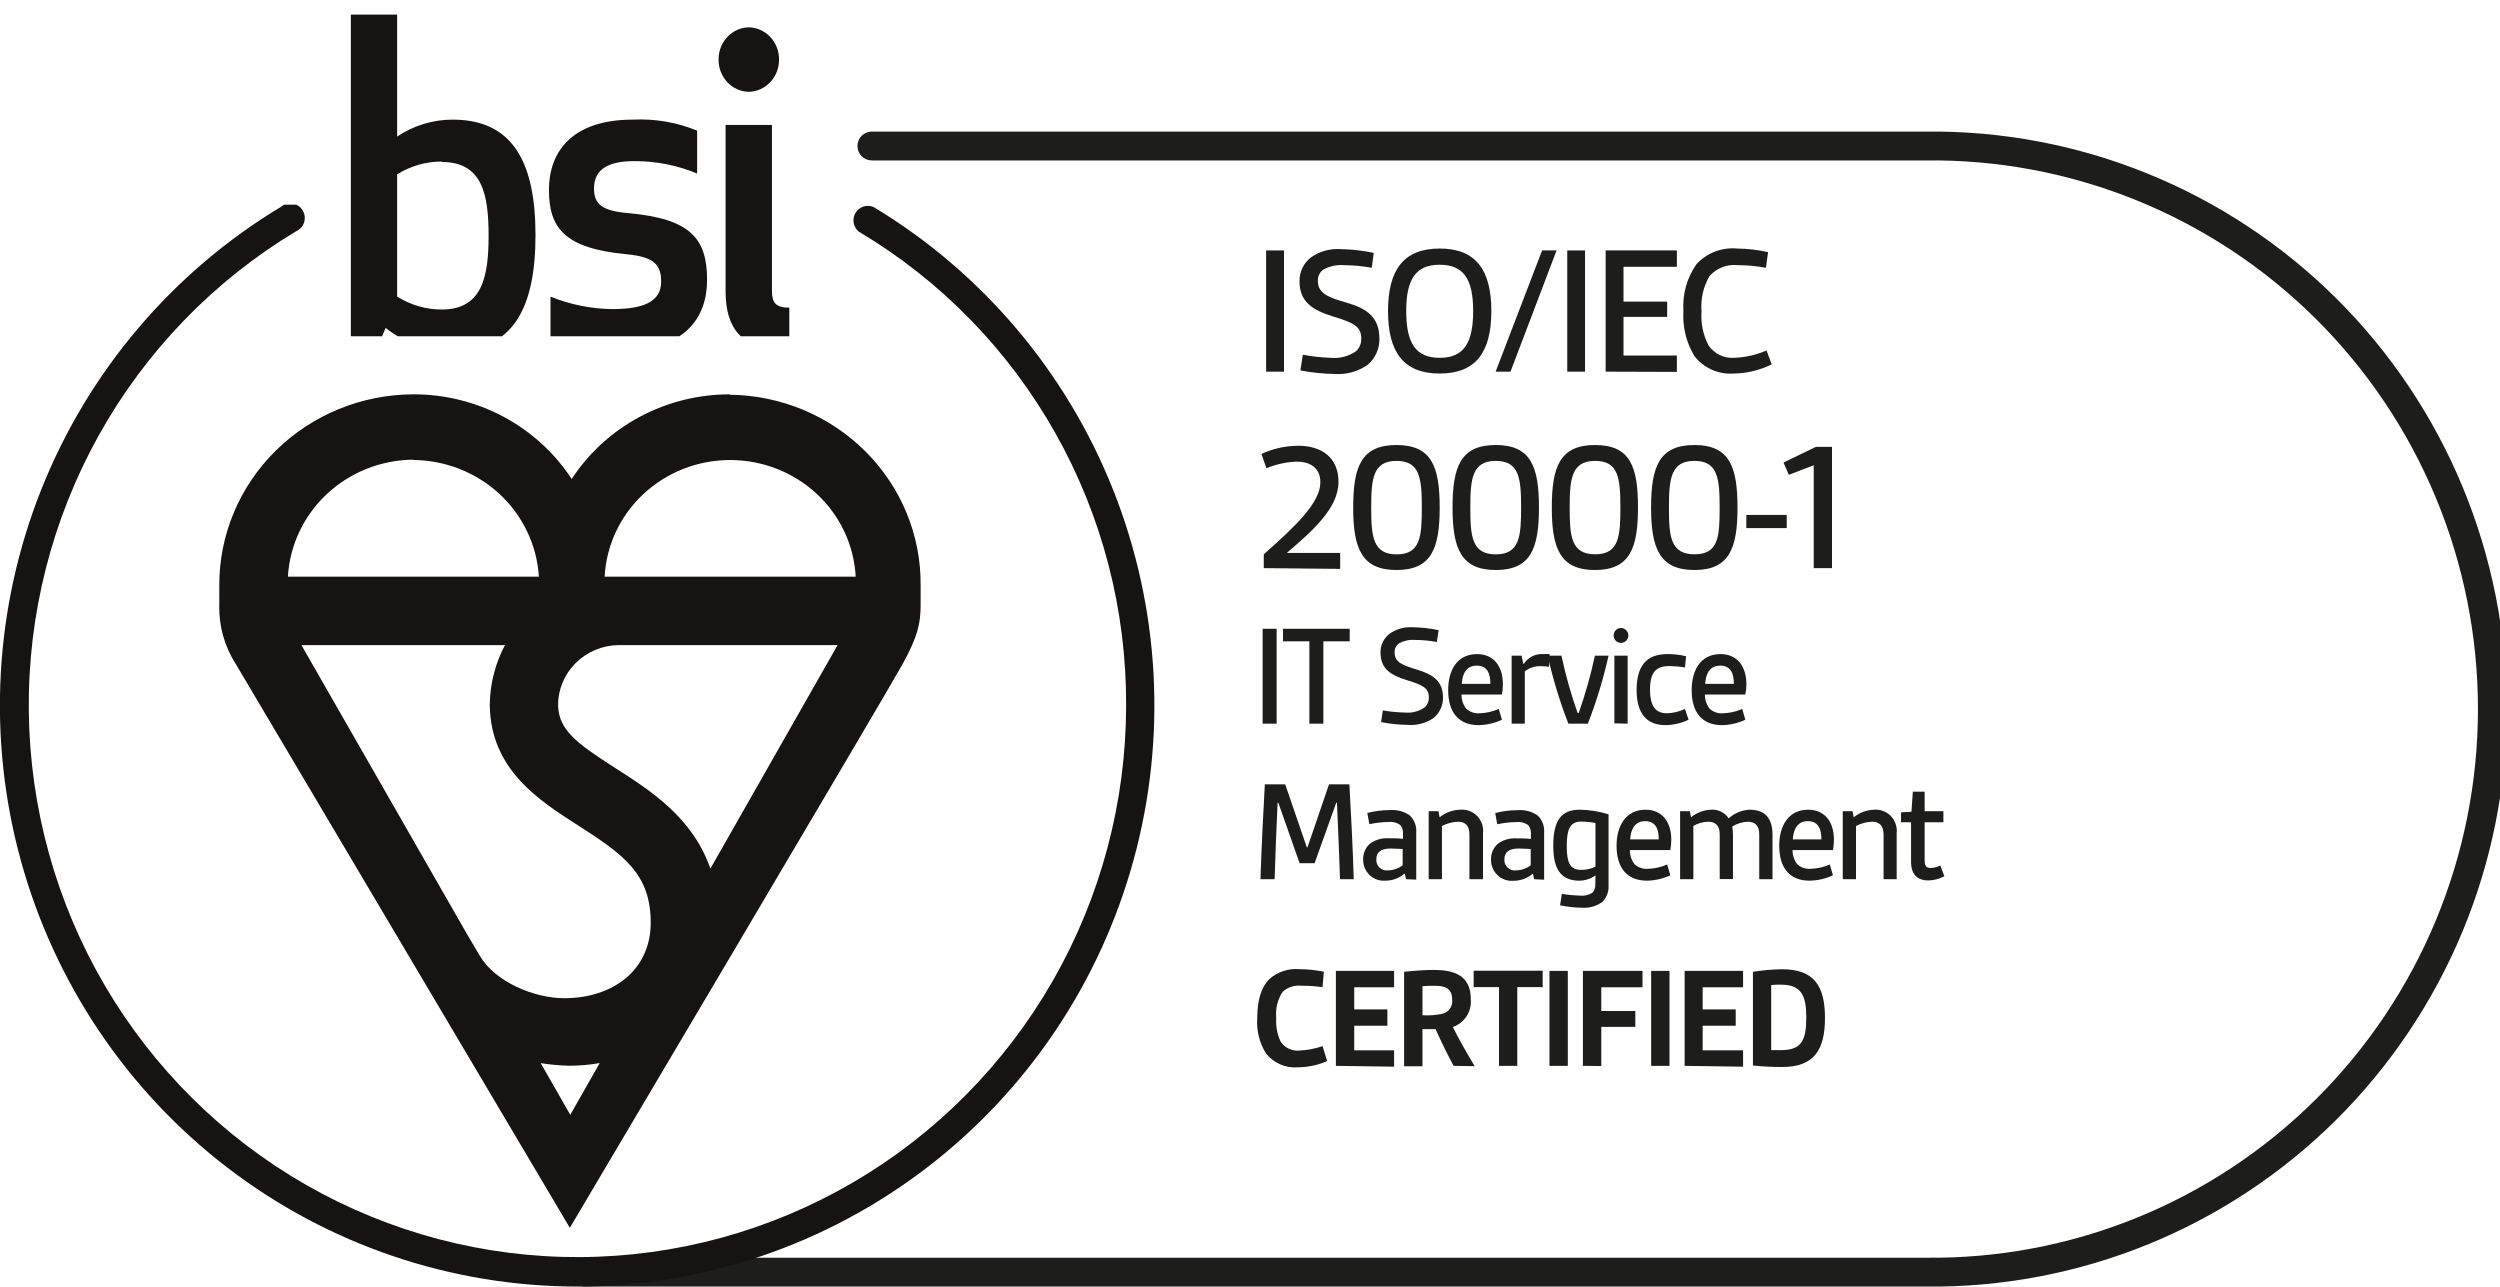
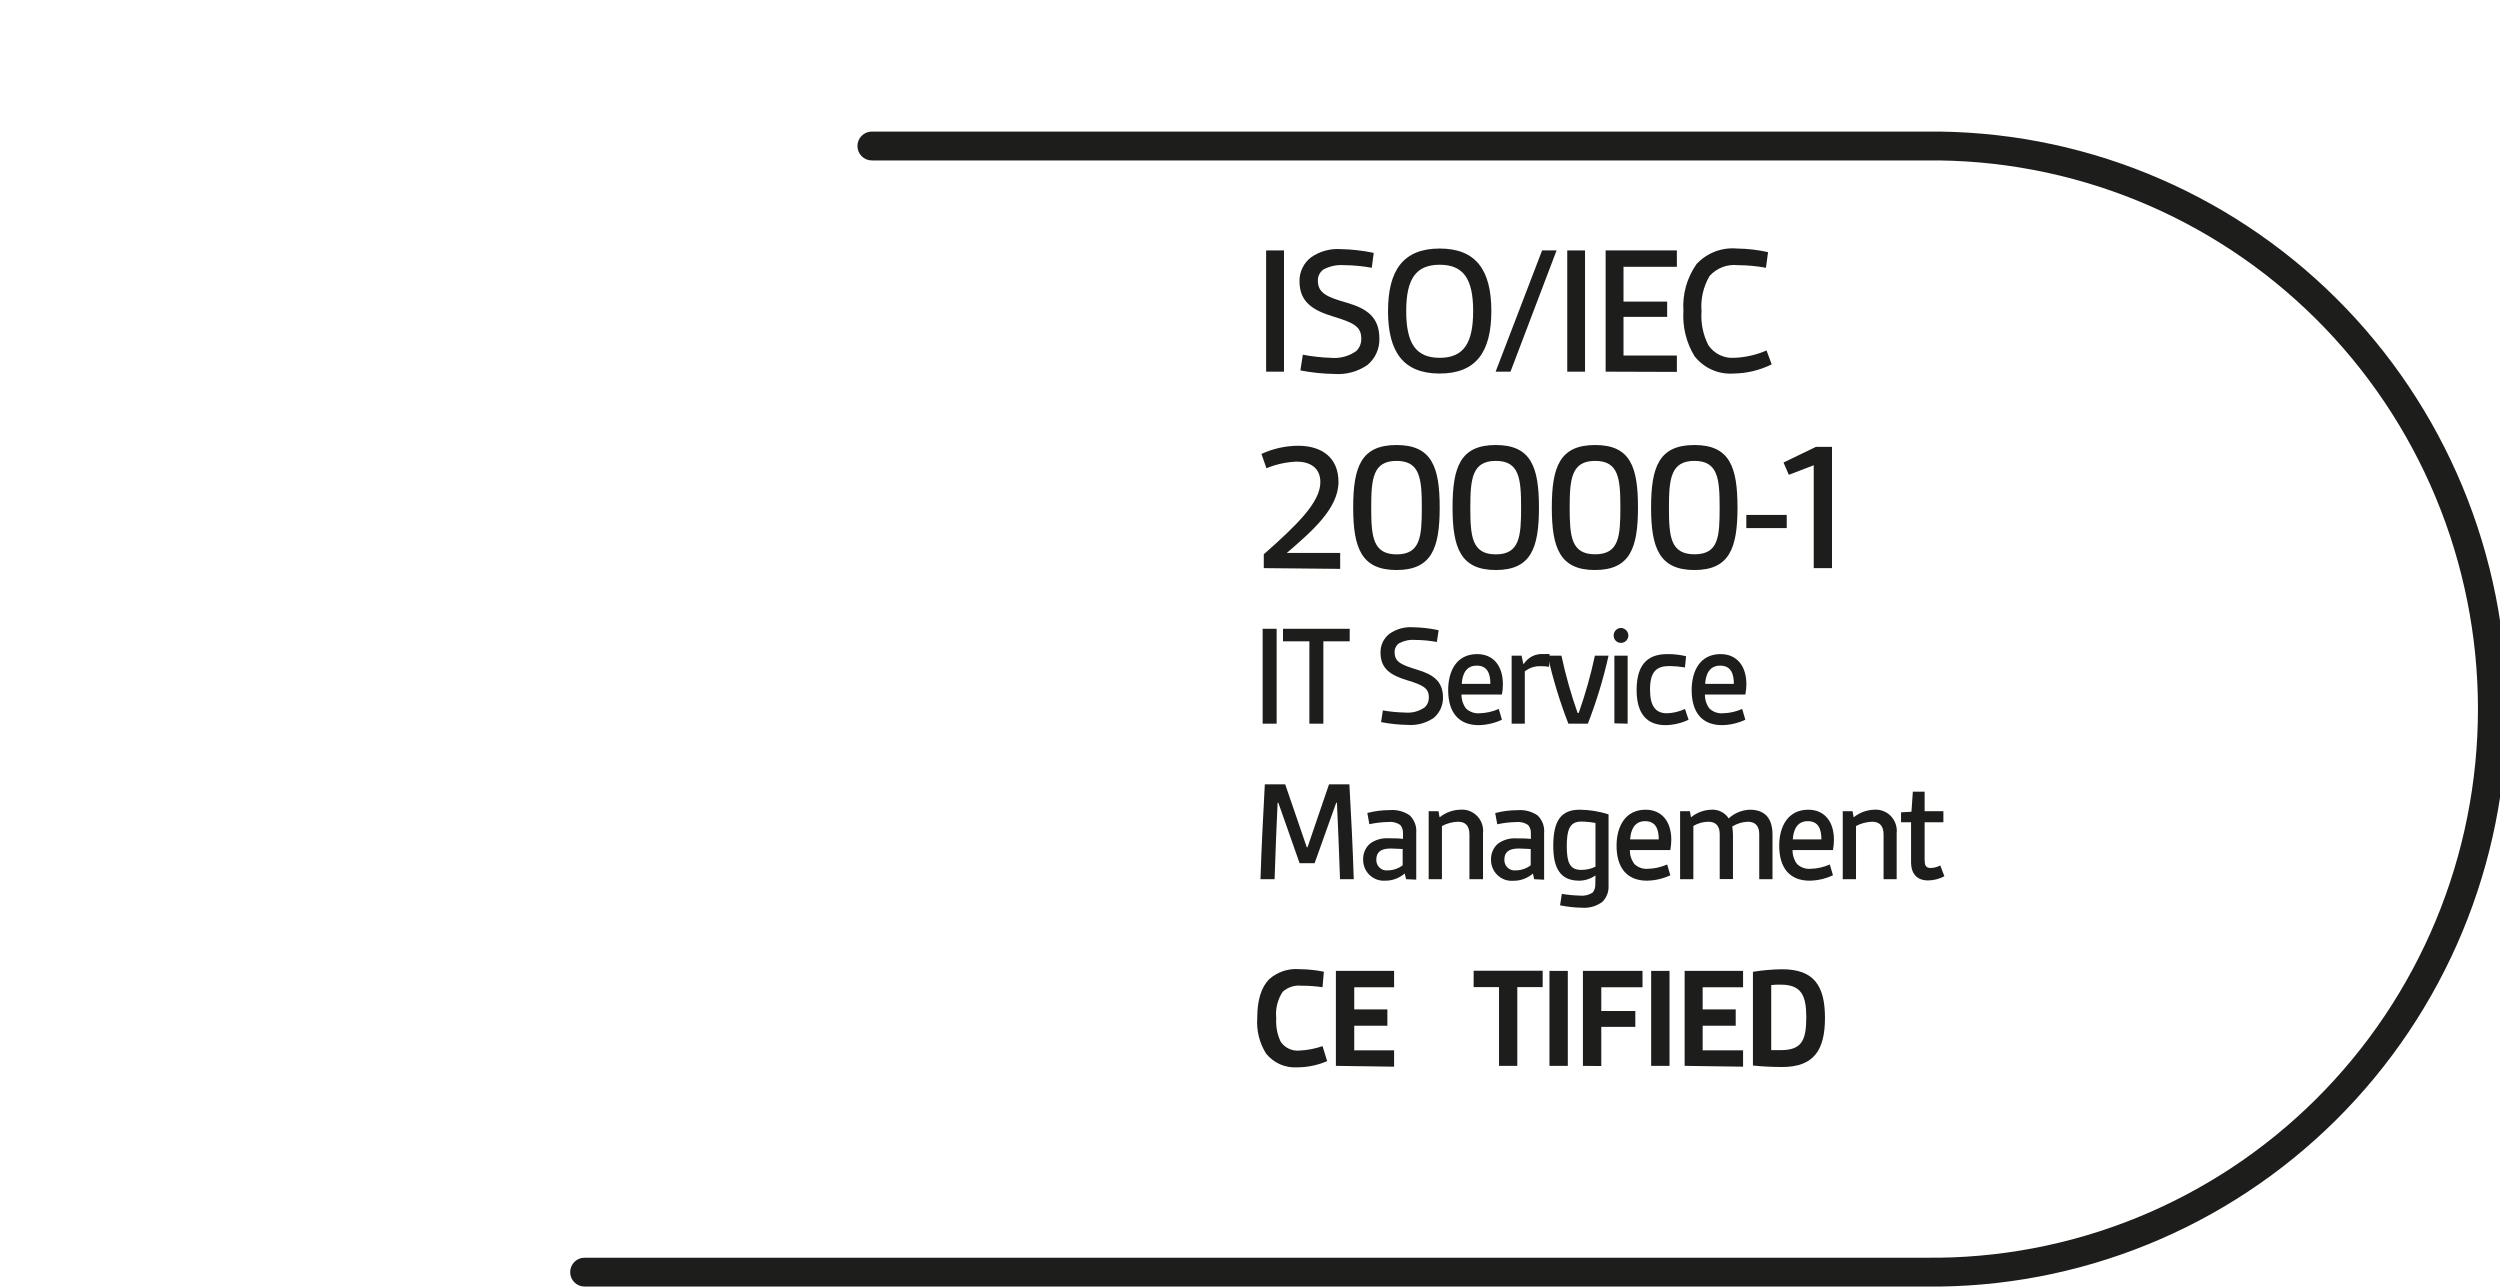
<svg xmlns="http://www.w3.org/2000/svg" width="171" height="88" viewBox="0 0 171 88" fill="none">
  <g clip-path="url(#clip0_2_73)">
    <path d="M131.707 88.001H39.981C39.721 88.001 39.471 87.897 39.287 87.712C39.103 87.526 39 87.276 39 87.014C39 86.752 39.103 86.501 39.287 86.316C39.471 86.131 39.721 86.027 39.981 86.027H131.707C136.647 86.088 141.55 85.162 146.132 83.303C150.713 81.444 154.882 78.69 158.397 75.199C161.912 71.708 164.702 67.551 166.607 62.968C168.512 58.385 169.492 53.467 169.492 48.501C169.492 43.533 168.512 38.616 166.607 34.033C164.702 29.45 161.912 25.293 158.397 21.802C154.882 18.311 150.713 15.557 146.132 13.698C141.55 11.839 136.647 10.913 131.707 10.974H59.63C59.37 10.974 59.121 10.87 58.937 10.685C58.753 10.5 58.649 10.249 58.649 9.987C58.649 9.725 58.753 9.474 58.937 9.289C59.121 9.104 59.37 9 59.63 9H131.707C136.906 8.938 142.066 9.914 146.887 11.871C151.708 13.829 156.094 16.728 159.793 20.402C163.491 24.076 166.427 28.452 168.431 33.275C170.435 38.098 171.467 43.273 171.467 48.501C171.467 53.727 170.435 58.903 168.431 63.726C166.427 68.549 163.491 72.924 159.793 76.599C156.094 80.273 151.708 83.172 146.887 85.129C142.066 87.087 136.906 88.063 131.707 88.001Z" fill="#1D1D1B" />
  </g>
  <g clip-path="url(#clip1_2_73)">
    <path d="M90.777 72.58C90.136 72.858 89.446 73.003 88.748 73.006C88.343 73.034 87.937 72.964 87.563 72.802C87.19 72.639 86.861 72.388 86.603 72.07C86.148 71.347 85.935 70.495 85.995 69.64C85.995 68.431 86.26 67.54 86.807 66.981C87.091 66.729 87.422 66.539 87.78 66.42C88.138 66.302 88.516 66.258 88.892 66.292C89.449 66.295 90.005 66.353 90.551 66.465L90.462 67.524C89.986 67.456 89.506 67.422 89.025 67.423C88.792 67.397 88.556 67.42 88.333 67.493C88.11 67.565 87.905 67.684 87.731 67.843C87.384 68.373 87.23 69.008 87.294 69.64C87.257 70.191 87.36 70.742 87.593 71.242C87.732 71.452 87.924 71.62 88.15 71.728C88.376 71.837 88.626 71.882 88.875 71.858C89.416 71.835 89.951 71.733 90.462 71.555L90.777 72.58Z" fill="#1D1D1B" />
    <path d="M91.375 72.905V66.409H95.356V67.529H92.63V69.041H94.897V70.161H92.63V71.841H95.356V72.961L91.375 72.905Z" fill="#1D1D1B" />
-     <path d="M99.425 72.905C98.966 72.048 98.568 71.225 98.192 70.391C97.91 70.391 97.534 70.391 97.297 70.391V72.933H96.041V66.471C96.65 66.404 97.446 66.342 98.06 66.342C99.376 66.342 100.603 66.661 100.603 68.347C100.638 68.757 100.536 69.167 100.313 69.511C100.091 69.855 99.761 70.114 99.376 70.245C99.746 71.012 100.31 71.998 100.869 72.927L99.425 72.905ZM97.297 69.444C97.751 69.471 98.206 69.437 98.651 69.344C98.868 69.295 99.058 69.165 99.183 68.98C99.308 68.795 99.359 68.569 99.326 68.347C99.326 67.569 98.773 67.428 98.159 67.428C97.872 67.428 97.562 67.428 97.297 67.457V69.444Z" fill="#1D1D1B" />
    <path d="M102.533 72.905V67.518H100.797V66.398H105.519V67.518H103.783V72.905H102.533Z" fill="#1D1D1B" />
    <path d="M105.983 72.905V66.409H107.238V72.905H105.983Z" fill="#1D1D1B" />
    <path d="M108.272 72.905V66.409H112.348V67.529H109.528V69.153H111.856V70.239H109.528V72.916L108.272 72.905Z" fill="#1D1D1B" />
    <path d="M112.939 72.905V66.409H114.195V72.905H112.939Z" fill="#1D1D1B" />
    <path d="M115.229 72.905V66.409H119.226V67.529H116.462V69.041H118.723V70.161H116.462V71.841H119.226V72.961L115.229 72.905Z" fill="#1D1D1B" />
    <path d="M119.901 66.471C120.561 66.363 121.228 66.305 121.897 66.297C124.07 66.297 124.828 67.417 124.828 69.624C124.828 71.83 124.07 72.983 121.897 72.983C121.23 72.984 120.564 72.951 119.901 72.882V66.471ZM121.151 71.83C121.421 71.83 121.56 71.83 121.792 71.83C123.202 71.83 123.55 71.214 123.55 69.59C123.55 68.067 123.202 67.35 121.792 67.35C121.56 67.35 121.361 67.35 121.151 67.378V71.83Z" fill="#1D1D1B" />
    <path d="M86.603 25.422V17.129H87.825V25.422H86.603Z" fill="#1D1D1B" />
    <path d="M89.113 24.262C89.745 24.383 90.384 24.454 91.026 24.475C91.643 24.535 92.261 24.371 92.768 24.011C92.881 23.901 92.971 23.769 93.03 23.622C93.089 23.475 93.116 23.318 93.111 23.159C93.111 22.347 92.613 22.079 91.203 21.653C89.793 21.227 88.886 20.651 88.886 19.245C88.88 18.927 88.948 18.612 89.086 18.326C89.223 18.04 89.426 17.791 89.677 17.599C90.27 17.188 90.983 16.99 91.701 17.039C92.461 17.054 93.218 17.14 93.962 17.297L93.83 18.316C93.205 18.202 92.573 18.142 91.939 18.137C91.449 18.098 90.958 18.201 90.523 18.433C90.401 18.52 90.302 18.636 90.235 18.77C90.168 18.905 90.136 19.055 90.142 19.206C90.142 20.057 90.794 20.326 92.138 20.712C93.481 21.099 94.349 21.692 94.349 23.148C94.361 23.497 94.292 23.843 94.148 24.16C94.004 24.477 93.789 24.756 93.52 24.974C92.858 25.425 92.065 25.638 91.27 25.578C90.49 25.567 89.713 25.486 88.947 25.337L89.113 24.262Z" fill="#1D1D1B" />
    <path d="M94.941 21.278C94.941 18.478 95.992 17 98.475 17C100.957 17 102.008 18.473 102.008 21.278C102.008 24.083 100.952 25.55 98.475 25.55C95.997 25.55 94.941 24.083 94.941 21.278ZM100.764 21.278C100.764 19.089 100.111 18.109 98.475 18.109C96.838 18.109 96.185 19.089 96.185 21.278C96.185 23.467 96.832 24.475 98.475 24.475C100.117 24.475 100.764 23.467 100.764 21.278Z" fill="#1D1D1B" />
    <path d="M102.301 25.422L105.48 17.129H106.47L103.318 25.422H102.301Z" fill="#1D1D1B" />
    <path d="M107.2 25.422V17.129H108.416V25.422H107.2Z" fill="#1D1D1B" />
    <path d="M109.826 25.422V17.129H114.698V18.249H111.048V20.628H114.034V21.675H111.048V24.319H114.698V25.438L109.826 25.422Z" fill="#1D1D1B" />
    <path d="M121.184 24.923C120.369 25.326 119.475 25.54 118.568 25.55C118.064 25.586 117.558 25.497 117.095 25.291C116.632 25.085 116.225 24.769 115.909 24.369C115.343 23.444 115.076 22.364 115.146 21.278C115.067 20.131 115.386 18.993 116.047 18.058C116.399 17.682 116.83 17.391 117.309 17.207C117.788 17.024 118.302 16.953 118.812 17C119.526 17.008 120.237 17.09 120.935 17.246L120.791 18.316C120.154 18.199 119.508 18.139 118.861 18.137C118.506 18.097 118.146 18.144 117.812 18.272C117.477 18.401 117.177 18.608 116.937 18.876C116.507 19.604 116.314 20.45 116.384 21.295C116.326 22.097 116.488 22.899 116.854 23.613C117.049 23.9 117.314 24.13 117.623 24.281C117.932 24.433 118.275 24.499 118.618 24.475C119.38 24.447 120.13 24.276 120.83 23.971L121.184 24.923Z" fill="#1D1D1B" />
    <path d="M86.442 38.86V37.914C88.704 35.915 90.313 34.358 90.313 32.981C90.313 31.951 89.55 31.575 88.693 31.575C87.983 31.602 87.283 31.756 86.625 32.029L86.282 31.049C87.069 30.687 87.922 30.496 88.787 30.489C90.446 30.489 91.552 31.329 91.552 32.964C91.552 34.767 89.76 36.324 88.018 37.819H91.668V38.911L86.442 38.86Z" fill="#1D1D1B" />
    <path d="M92.558 34.717C92.558 31.917 93.111 30.439 95.522 30.439C97.933 30.439 98.475 31.934 98.475 34.717C98.475 37.5 97.921 38.989 95.522 38.989C93.122 38.989 92.558 37.483 92.558 34.717ZM97.252 34.717C97.252 32.746 97.136 31.525 95.522 31.525C93.907 31.525 93.791 32.746 93.791 34.717C93.791 36.688 93.896 37.919 95.533 37.919C97.169 37.919 97.252 36.671 97.252 34.717Z" fill="#1D1D1B" />
    <path d="M99.354 34.717C99.354 31.917 99.907 30.439 102.312 30.439C104.717 30.439 105.265 31.934 105.265 34.717C105.265 37.5 104.712 38.989 102.312 38.989C99.912 38.989 99.354 37.483 99.354 34.717ZM104.043 34.717C104.043 32.746 103.926 31.525 102.312 31.525C100.697 31.525 100.57 32.746 100.57 34.717C100.57 36.688 100.675 37.919 102.312 37.919C103.949 37.919 104.043 36.671 104.043 34.717Z" fill="#1D1D1B" />
    <path d="M106.144 34.717C106.144 31.917 106.697 30.439 109.107 30.439C111.518 30.439 112.038 31.934 112.038 34.717C112.038 37.5 111.485 38.989 109.091 38.989C106.697 38.989 106.144 37.483 106.144 34.717ZM110.833 34.717C110.833 32.746 110.722 31.525 109.107 31.525C107.493 31.525 107.366 32.746 107.366 34.717C107.366 36.688 107.465 37.914 109.107 37.914C110.75 37.914 110.833 36.671 110.833 34.717Z" fill="#1D1D1B" />
    <path d="M112.934 34.717C112.934 31.917 113.487 30.439 115.898 30.439C118.308 30.439 118.845 31.934 118.845 34.717C118.845 37.5 118.292 38.989 115.898 38.989C113.503 38.989 112.934 37.483 112.934 34.717ZM117.623 34.717C117.623 32.746 117.512 31.525 115.898 31.525C114.283 31.525 114.156 32.746 114.156 34.717C114.156 36.688 114.25 37.914 115.909 37.914C117.567 37.914 117.623 36.671 117.623 34.717Z" fill="#1D1D1B" />
    <path d="M119.448 36.122V35.221H122.212V36.122H119.448Z" fill="#1D1D1B" />
    <path d="M124.059 38.86V31.822L122.356 32.477L121.991 31.637L124.203 30.567H125.309V38.86H124.059Z" fill="#1D1D1B" />
    <path d="M86.365 49.499V43.009H87.322V49.499H86.365Z" fill="#1D1D1B" />
    <path d="M89.561 49.499V43.866H87.758V43.009H92.32V43.866H90.518V49.499H89.561Z" fill="#1D1D1B" />
    <path d="M94.587 48.592C95.088 48.68 95.594 48.729 96.102 48.738C96.584 48.785 97.067 48.656 97.463 48.374C97.552 48.288 97.622 48.185 97.668 48.07C97.715 47.955 97.737 47.831 97.734 47.707C97.734 47.069 97.346 46.862 96.24 46.526C95.135 46.19 94.427 45.753 94.427 44.633C94.422 44.384 94.476 44.138 94.584 43.914C94.692 43.69 94.85 43.495 95.046 43.345C95.51 43.024 96.067 42.868 96.628 42.903C97.224 42.913 97.819 42.981 98.403 43.105L98.281 43.911C97.792 43.821 97.296 43.774 96.799 43.771C96.416 43.74 96.033 43.82 95.693 44.001C95.593 44.071 95.513 44.166 95.461 44.277C95.408 44.388 95.385 44.511 95.394 44.633C95.394 45.3 95.903 45.49 96.959 45.815C98.016 46.139 98.701 46.582 98.701 47.719C98.704 47.985 98.647 48.249 98.535 48.491C98.423 48.732 98.259 48.945 98.054 49.113C97.534 49.464 96.914 49.63 96.29 49.583C95.678 49.573 95.067 49.51 94.466 49.393L94.587 48.592Z" fill="#1D1D1B" />
    <path d="M102.732 49.23C102.232 49.464 101.69 49.59 101.14 49.6C99.785 49.6 99.055 48.743 99.055 47.203C99.055 45.921 99.608 44.74 101.04 44.74C102.146 44.74 102.798 45.551 102.798 46.8C102.798 47.037 102.776 47.273 102.732 47.506H99.967C99.962 47.851 100.071 48.188 100.277 48.463C100.399 48.578 100.543 48.666 100.7 48.722C100.857 48.778 101.023 48.801 101.189 48.788C101.647 48.778 102.097 48.677 102.516 48.491L102.732 49.23ZM101.941 46.778C101.941 46.084 101.748 45.529 101.007 45.529C100.266 45.529 100.023 46.134 99.984 46.778H101.941Z" fill="#1D1D1B" />
    <path d="M103.396 49.499V44.846H104.076L104.192 45.406H104.231C104.377 45.18 104.582 44.998 104.822 44.881C105.063 44.764 105.33 44.715 105.596 44.74C105.729 44.73 105.862 44.73 105.994 44.74L105.956 45.608C105.773 45.58 105.588 45.567 105.403 45.568C105.004 45.547 104.612 45.673 104.297 45.921V49.499H103.396Z" fill="#1D1D1B" />
    <path d="M107.277 49.499C106.689 47.987 106.215 46.431 105.862 44.846H106.802C107.086 46.175 107.455 47.485 107.908 48.766H107.985C108.437 47.485 108.807 46.175 109.091 44.846H110.025C109.672 46.431 109.198 47.987 108.61 49.499H107.277Z" fill="#1D1D1B" />
    <path d="M110.871 42.953C111.006 42.955 111.134 43.01 111.229 43.106C111.325 43.202 111.379 43.332 111.38 43.469C111.379 43.535 111.366 43.602 111.34 43.663C111.314 43.725 111.276 43.781 111.229 43.827C111.182 43.874 111.126 43.911 111.064 43.936C111.003 43.961 110.937 43.973 110.871 43.972C110.806 43.973 110.741 43.961 110.68 43.936C110.619 43.911 110.564 43.873 110.518 43.827C110.471 43.78 110.435 43.724 110.41 43.662C110.385 43.601 110.373 43.535 110.374 43.469C110.373 43.402 110.385 43.335 110.41 43.273C110.434 43.211 110.471 43.154 110.517 43.107C110.563 43.059 110.618 43.021 110.679 42.994C110.74 42.968 110.805 42.954 110.871 42.953ZM110.423 49.477V44.846H111.33V49.499L110.423 49.477Z" fill="#1D1D1B" />
    <path d="M115.499 49.23C115.007 49.464 114.472 49.59 113.929 49.6C112.724 49.6 111.944 48.917 111.944 47.192C111.944 45.216 112.928 44.74 114.056 44.74C114.484 44.737 114.911 44.786 115.328 44.885L115.251 45.652C114.905 45.595 114.556 45.563 114.206 45.557C113.321 45.557 112.862 45.91 112.862 47.17C112.862 48.29 113.238 48.788 114.018 48.788C114.444 48.776 114.864 48.675 115.251 48.491L115.499 49.23Z" fill="#1D1D1B" />
    <path d="M119.381 49.23C118.881 49.464 118.339 49.59 117.789 49.6C116.434 49.6 115.71 48.743 115.71 47.203C115.71 45.921 116.263 44.74 117.689 44.74C118.795 44.74 119.453 45.551 119.453 46.8C119.451 47.037 119.427 47.273 119.381 47.506H116.616C116.611 47.851 116.72 48.188 116.926 48.463C117.049 48.579 117.193 48.667 117.351 48.723C117.509 48.779 117.677 48.801 117.844 48.788C118.299 48.778 118.749 48.677 119.165 48.491L119.381 49.23ZM118.596 46.778C118.596 46.084 118.397 45.529 117.656 45.529C116.915 45.529 116.672 46.134 116.633 46.778H118.596Z" fill="#1D1D1B" />
    <path d="M91.657 60.138C91.601 58.408 91.524 56.622 91.447 54.908H91.397L89.92 59.041H88.892L87.438 54.908H87.388C87.311 56.622 87.233 58.408 87.183 60.138H86.216C86.288 57.982 86.393 55.815 86.514 53.648H87.908L89.384 57.954H89.434L90.905 53.648H92.298C92.42 55.815 92.53 57.982 92.597 60.138H91.657Z" fill="#1D1D1B" />
    <path d="M96.18 60.138L96.08 59.746C95.707 60.071 95.229 60.247 94.737 60.239C94.541 60.251 94.346 60.223 94.162 60.154C93.978 60.086 93.81 59.98 93.669 59.842C93.528 59.705 93.417 59.539 93.343 59.356C93.269 59.172 93.233 58.975 93.238 58.777C93.233 58.571 93.274 58.366 93.359 58.178C93.443 57.99 93.568 57.823 93.725 57.691C94.085 57.436 94.519 57.312 94.958 57.338C95.278 57.338 95.643 57.338 95.964 57.377V56.986C95.974 56.782 95.907 56.581 95.776 56.426C95.536 56.261 95.246 56.19 94.958 56.224C94.523 56.232 94.089 56.283 93.664 56.375L93.525 55.608C94.02 55.477 94.529 55.411 95.041 55.412C95.528 55.366 96.017 55.492 96.423 55.77C96.582 55.922 96.705 56.108 96.782 56.315C96.86 56.521 96.89 56.743 96.871 56.963V60.166L96.18 60.138ZM95.942 58.072C95.715 58.072 95.389 58.038 95.124 58.038C94.46 58.038 94.139 58.279 94.139 58.794C94.135 58.897 94.152 59 94.191 59.096C94.229 59.192 94.288 59.278 94.363 59.348C94.437 59.419 94.526 59.471 94.623 59.504C94.72 59.535 94.823 59.546 94.924 59.533C95.292 59.531 95.648 59.41 95.942 59.186V58.072Z" fill="#1D1D1B" />
    <path d="M100.509 60.138V57.086C100.509 56.493 100.244 56.207 99.735 56.207C99.35 56.219 98.972 56.318 98.629 56.498V60.138H97.722V55.485H98.391L98.469 55.905C98.868 55.581 99.362 55.398 99.873 55.384C100.087 55.364 100.302 55.391 100.504 55.466C100.705 55.541 100.887 55.66 101.037 55.815C101.187 55.97 101.301 56.157 101.371 56.363C101.44 56.568 101.463 56.787 101.438 57.002V60.138H100.509Z" fill="#1D1D1B" />
    <path d="M104.938 60.138L104.85 59.752C104.477 60.077 103.999 60.252 103.506 60.245C103.309 60.26 103.111 60.234 102.925 60.167C102.738 60.1 102.568 59.995 102.424 59.857C102.281 59.719 102.168 59.552 102.092 59.367C102.017 59.182 101.98 58.983 101.986 58.783C101.981 58.577 102.022 58.372 102.106 58.184C102.19 57.995 102.316 57.829 102.472 57.697C102.832 57.442 103.267 57.318 103.705 57.344C104.026 57.344 104.391 57.344 104.712 57.383V56.991C104.722 56.787 104.655 56.587 104.524 56.431C104.283 56.267 103.993 56.196 103.705 56.23C103.27 56.238 102.837 56.288 102.411 56.381L102.273 55.614C102.768 55.482 103.277 55.416 103.788 55.418C104.276 55.371 104.765 55.498 105.171 55.776C105.329 55.928 105.452 56.114 105.53 56.32C105.607 56.527 105.638 56.749 105.618 56.969V60.172L104.938 60.138ZM104.701 58.072C104.474 58.072 104.148 58.038 103.882 58.038C103.219 58.038 102.898 58.279 102.898 58.794C102.893 58.897 102.911 59.001 102.949 59.096C102.988 59.192 103.047 59.278 103.121 59.348C103.196 59.419 103.285 59.471 103.382 59.504C103.479 59.535 103.582 59.546 103.683 59.533C104.05 59.531 104.407 59.41 104.701 59.186V58.072Z" fill="#1D1D1B" />
    <path d="M109.13 59.88C108.804 60.108 108.419 60.233 108.024 60.239C106.719 60.239 106.243 59.382 106.243 57.853C106.243 56.106 106.796 55.384 108.051 55.384C108.721 55.39 109.387 55.497 110.025 55.703V60.564C110.038 60.77 110.007 60.976 109.935 61.17C109.862 61.363 109.75 61.538 109.605 61.684C109.199 61.987 108.698 62.13 108.195 62.087C107.695 62.079 107.198 62.025 106.708 61.924L106.829 61.14C107.237 61.209 107.649 61.249 108.062 61.258C108.37 61.295 108.681 61.221 108.942 61.051C109.065 60.892 109.128 60.693 109.119 60.491L109.13 59.88ZM109.13 56.291C108.808 56.232 108.483 56.2 108.156 56.196C107.366 56.196 107.167 56.756 107.167 57.876C107.167 58.996 107.377 59.5 108.145 59.5C108.486 59.505 108.823 59.43 109.13 59.281V56.291Z" fill="#1D1D1B" />
    <path d="M114.25 59.869C113.75 60.103 113.208 60.229 112.657 60.239C111.303 60.239 110.573 59.382 110.573 57.842C110.573 56.56 111.153 55.384 112.558 55.384C113.664 55.384 114.316 56.185 114.316 57.439C114.316 57.676 114.293 57.912 114.25 58.145H111.485C111.477 58.49 111.586 58.828 111.795 59.102C111.916 59.217 112.06 59.305 112.217 59.361C112.374 59.417 112.541 59.44 112.707 59.427C113.164 59.417 113.615 59.316 114.034 59.13L114.25 59.869ZM113.459 57.417C113.459 56.722 113.26 56.168 112.525 56.168C111.789 56.168 111.54 56.773 111.502 57.417H113.459Z" fill="#1D1D1B" />
    <path d="M120.332 60.138V57.053C120.332 56.493 120.056 56.207 119.547 56.207C119.172 56.222 118.806 56.334 118.485 56.532C118.515 56.717 118.532 56.904 118.535 57.092V60.127H117.628V57.053C117.628 56.493 117.357 56.207 116.849 56.207C116.489 56.212 116.137 56.31 115.826 56.493V60.138H114.919V55.485H115.588L115.665 55.905C116.057 55.582 116.543 55.399 117.048 55.384C117.281 55.367 117.514 55.413 117.724 55.517C117.934 55.621 118.113 55.78 118.242 55.978C118.638 55.615 119.147 55.406 119.68 55.384C120.703 55.384 121.239 55.944 121.239 57.098V60.138H120.332Z" fill="#1D1D1B" />
    <path d="M125.375 59.869C124.875 60.103 124.333 60.229 123.782 60.239C122.428 60.239 121.698 59.382 121.698 57.842C121.698 56.56 122.278 55.384 123.683 55.384C124.789 55.384 125.441 56.185 125.441 57.439C125.441 57.676 125.419 57.912 125.375 58.145H122.61C122.605 58.49 122.714 58.827 122.92 59.102C123.042 59.217 123.185 59.305 123.342 59.361C123.5 59.417 123.666 59.44 123.832 59.427C124.29 59.417 124.74 59.316 125.159 59.13L125.375 59.869ZM124.584 57.417C124.584 56.722 124.385 56.168 123.65 56.168C122.914 56.168 122.666 56.773 122.627 57.417H124.584Z" fill="#1D1D1B" />
    <path d="M128.836 60.138V57.086C128.836 56.493 128.565 56.207 128.057 56.207C127.671 56.219 127.293 56.318 126.951 56.498V60.138H126.044V55.485H126.713L126.791 55.905C127.187 55.583 127.676 55.401 128.184 55.384C128.396 55.366 128.61 55.396 128.809 55.472C129.008 55.547 129.188 55.667 129.337 55.822C129.485 55.977 129.597 56.163 129.665 56.367C129.734 56.571 129.757 56.788 129.732 57.002V60.138H128.836Z" fill="#1D1D1B" />
    <path d="M132.995 59.937C132.653 60.118 132.274 60.216 131.889 60.222C131.142 60.222 130.716 59.797 130.716 58.951V56.241H130.031V55.563L130.744 55.524L130.838 54.152H131.645V55.485H132.928V56.241H131.645V58.811C131.645 59.153 131.706 59.371 132.055 59.371C132.286 59.364 132.512 59.304 132.718 59.197L132.995 59.937Z" fill="#1D1D1B" />
  </g>
  <g clip-path="url(#clip2_2_73)">
-     <path d="M30.964 8.182C29.617 8.181 28.297 8.584 27.164 9.341V1H24V23.646H25.864L26.377 22.429C27.693 23.477 29.312 24.031 30.97 24C35.099 24 36.628 21.044 36.628 16.088C36.628 11.132 35.094 8.182 30.964 8.182ZM30.222 11.08C33.012 11.08 33.42 13.341 33.42 16.117C33.42 18.893 33.001 21.171 30.222 21.171C29.144 21.174 28.085 20.867 27.164 20.285V11.926C28.087 11.348 29.145 11.045 30.222 11.051M40.63 12.888C40.63 11.532 41.684 11.022 43.358 11.022C44.839 11.01 46.308 11.297 47.683 11.868V8.935C46.287 8.364 44.79 8.107 43.291 8.182C39.134 8.182 37.549 10.373 37.549 12.981C37.549 15.589 38.598 16.992 42.873 17.392C44.77 17.572 45.222 18.14 45.222 19.264C45.222 20.592 44.106 21.142 41.874 21.142C40.43 21.124 39.001 20.835 37.655 20.29V23.189C39.154 23.749 40.738 24.024 42.331 24C46.863 24 48.364 21.739 48.364 19.143C48.364 16.331 47.248 14.969 43.012 14.581C41.143 14.43 40.63 13.943 40.63 12.888ZM53.369 23.855C53.578 23.855 53.785 23.831 53.989 23.785V21.044C53.085 21.044 52.8 20.737 52.8 19.885V8.547H49.631V19.931C49.631 22.522 50.797 23.855 53.369 23.855ZM49.151 4.072C49.145 4.649 49.358 5.204 49.745 5.618C50.132 6.032 50.66 6.27 51.215 6.28C51.771 6.27 52.3 6.032 52.688 5.618C53.075 5.205 53.29 4.649 53.286 4.072C53.29 3.495 53.075 2.94 52.687 2.528C52.3 2.115 51.77 1.879 51.215 1.869C50.661 1.88 50.134 2.117 49.747 2.53C49.361 2.942 49.146 3.496 49.151 4.072Z" fill="#161412" />
-   </g>
+     </g>
  <g clip-path="url(#clip3_2_73)">
-     <path d="M41.358 39.444C41.471 37.291 42.425 35.263 44.023 33.779C45.621 32.294 47.74 31.466 49.944 31.466C52.147 31.466 54.267 32.294 55.864 33.779C57.462 35.263 58.416 37.291 58.53 39.444H41.358ZM48.591 59.413C47.375 55.91 44.486 54.067 42.054 52.514C39.354 50.789 38.224 49.901 38.172 48.242C38.169 47.163 38.6 46.127 39.371 45.357C40.142 44.587 41.192 44.144 42.294 44.125H57.291L48.591 59.413ZM36.985 72.717C37.653 72.826 38.328 72.885 39.006 72.896C39.682 72.893 40.356 72.831 41.021 72.712L39.006 76.253L36.985 72.717ZM34.541 44.125C33.883 45.364 33.528 46.734 33.502 48.13C33.499 48.176 33.499 48.223 33.502 48.27C33.571 52.649 36.882 54.76 39.548 56.464C42.716 58.485 44.509 59.815 44.509 63.11C44.509 66.406 41.86 68.277 38.606 68.277C36.517 68.277 33.868 67.16 32.812 65.367L31.875 63.775L20.617 44.125H34.541ZM28.262 31.463C30.462 31.479 32.574 32.312 34.17 33.794C35.766 35.276 36.727 37.295 36.859 39.444H19.693C19.817 37.297 20.77 35.276 22.36 33.789C23.95 32.304 26.057 31.464 28.256 31.441M49.95 26.972C47.789 26.966 45.663 27.494 43.767 28.507C41.871 29.519 40.266 30.984 39.103 32.764C37.94 30.983 36.336 29.517 34.44 28.505C32.544 27.492 30.416 26.965 28.256 26.972C24.729 26.987 21.352 28.37 18.867 30.819C16.382 33.267 14.991 36.58 15 40.031V41.349C14.955 42.795 15.353 44.22 16.142 45.443L38.977 83.983C38.977 83.983 60.671 47.37 61.727 45.443C62.783 43.516 62.971 42.651 62.971 41.349V40.031C63 36.612 61.643 33.321 59.197 30.878C56.751 28.436 53.416 27.041 49.921 27" fill="#161412" />
-   </g>
+     </g>
  <g clip-path="url(#clip4_2_73)">
    <path d="M39.503 88C30.856 88 22.448 85.146 15.568 79.877C8.688 74.607 3.717 67.213 1.417 58.827C-0.883 50.442 -0.385 41.529 2.835 33.456C6.054 25.383 11.818 18.595 19.241 14.134C19.351 14.046 19.478 13.982 19.614 13.946C19.75 13.911 19.892 13.905 20.031 13.93C20.169 13.954 20.301 14.008 20.417 14.088C20.533 14.168 20.631 14.272 20.704 14.393C20.776 14.514 20.823 14.649 20.84 14.789C20.856 14.93 20.843 15.072 20.801 15.207C20.758 15.342 20.688 15.466 20.594 15.571C20.5 15.676 20.384 15.76 20.256 15.817C14.621 19.202 9.967 24.014 6.759 29.773C3.55 35.533 1.899 42.038 1.97 48.639C2.041 55.241 3.831 61.709 7.163 67.397C10.495 73.085 15.251 77.795 20.957 81.057C26.663 84.318 33.12 86.018 39.683 85.985C46.245 85.952 52.685 84.189 58.359 80.871C64.033 77.553 68.742 72.796 72.018 67.075C75.294 61.354 77.021 54.869 77.027 48.266C77.057 41.727 75.385 35.294 72.177 29.606C68.97 23.918 64.339 19.174 58.744 15.845C58.558 15.694 58.432 15.48 58.391 15.243C58.35 15.007 58.395 14.763 58.519 14.557C58.643 14.351 58.837 14.198 59.065 14.126C59.293 14.053 59.539 14.066 59.758 14.163C67.168 18.629 72.918 25.415 76.129 33.482C79.34 41.549 79.834 50.452 77.536 58.828C75.238 67.205 70.275 74.593 63.406 79.861C56.537 85.13 48.141 87.989 39.503 88Z" fill="#161412" />
  </g>
  <defs>
    <clipPath id="clip0_2_73">
      <rect width="132" height="79" fill="white" transform="translate(39 9)" />
    </clipPath>
    <clipPath id="clip1_2_73">
      <rect width="47" height="56" fill="white" transform="translate(86 17)" />
    </clipPath>
    <clipPath id="clip2_2_73">
      <rect width="30" height="23" fill="white" transform="translate(24)" />
    </clipPath>
    <clipPath id="clip3_2_73">
      <rect width="48" height="57" fill="white" transform="translate(15 27)" />
    </clipPath>
    <clipPath id="clip4_2_73">
-       <rect width="79" height="74" fill="white" transform="translate(0 14)" />
-     </clipPath>
+       </clipPath>
  </defs>
</svg>